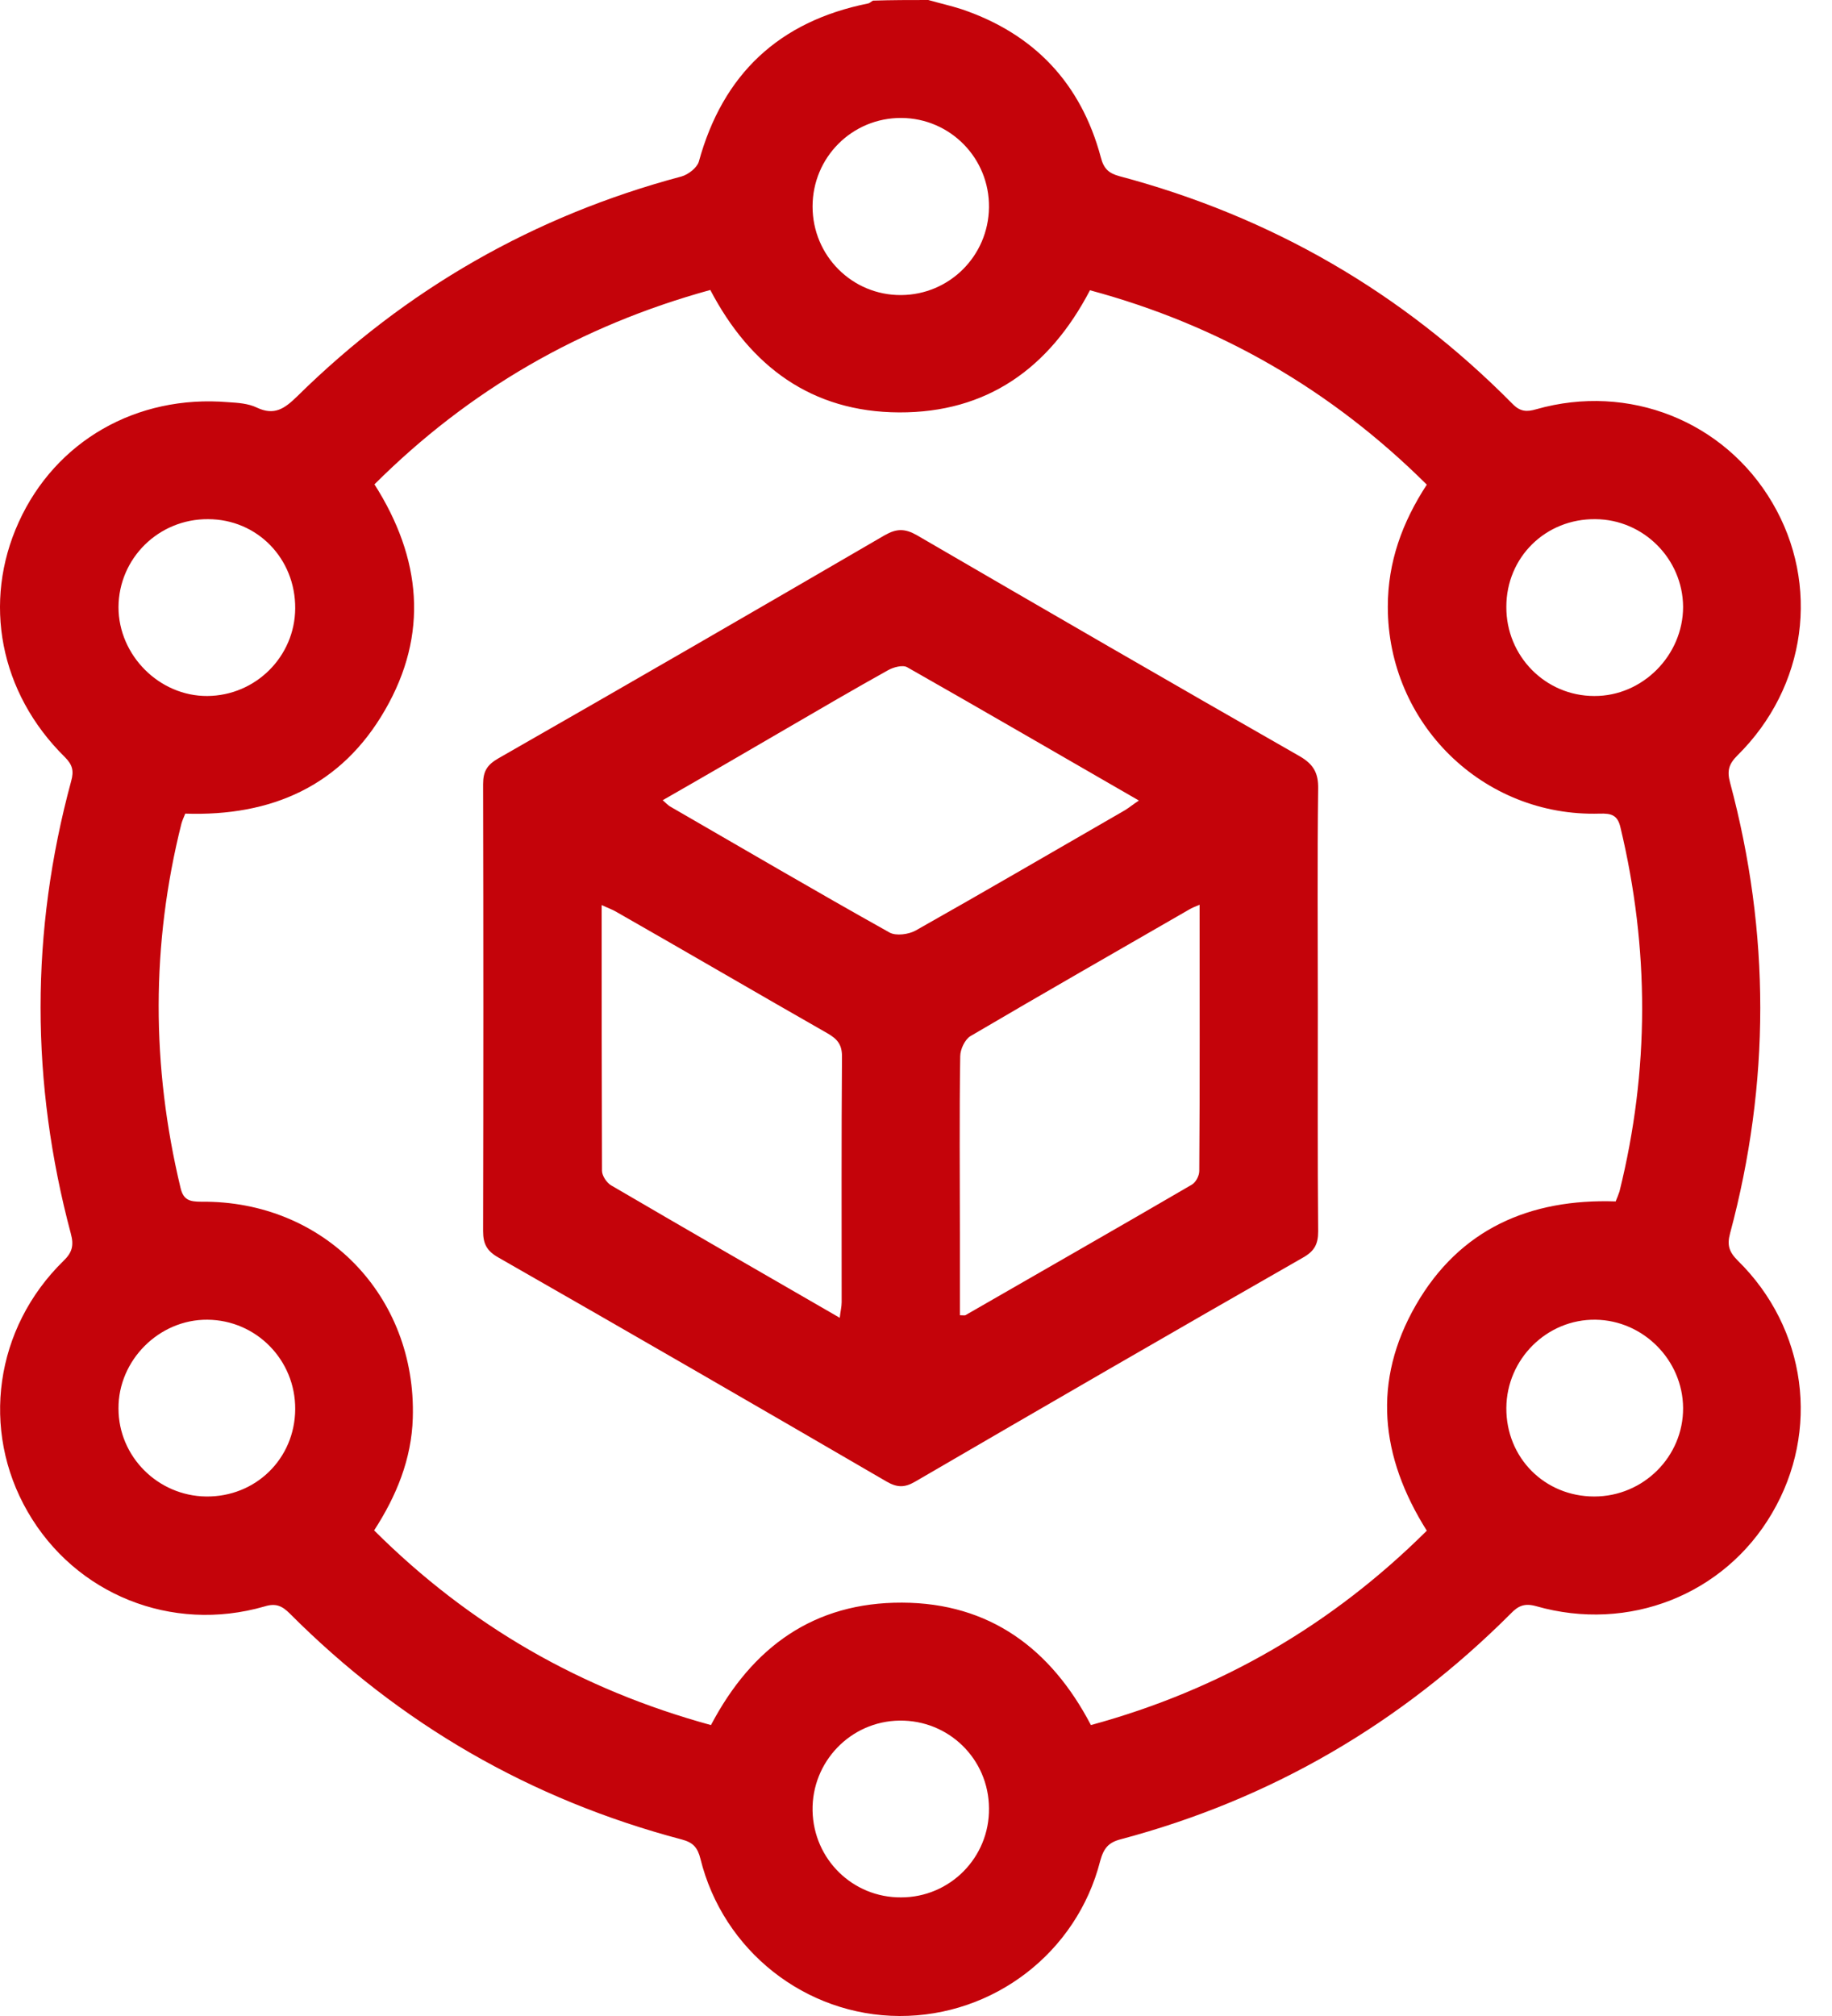
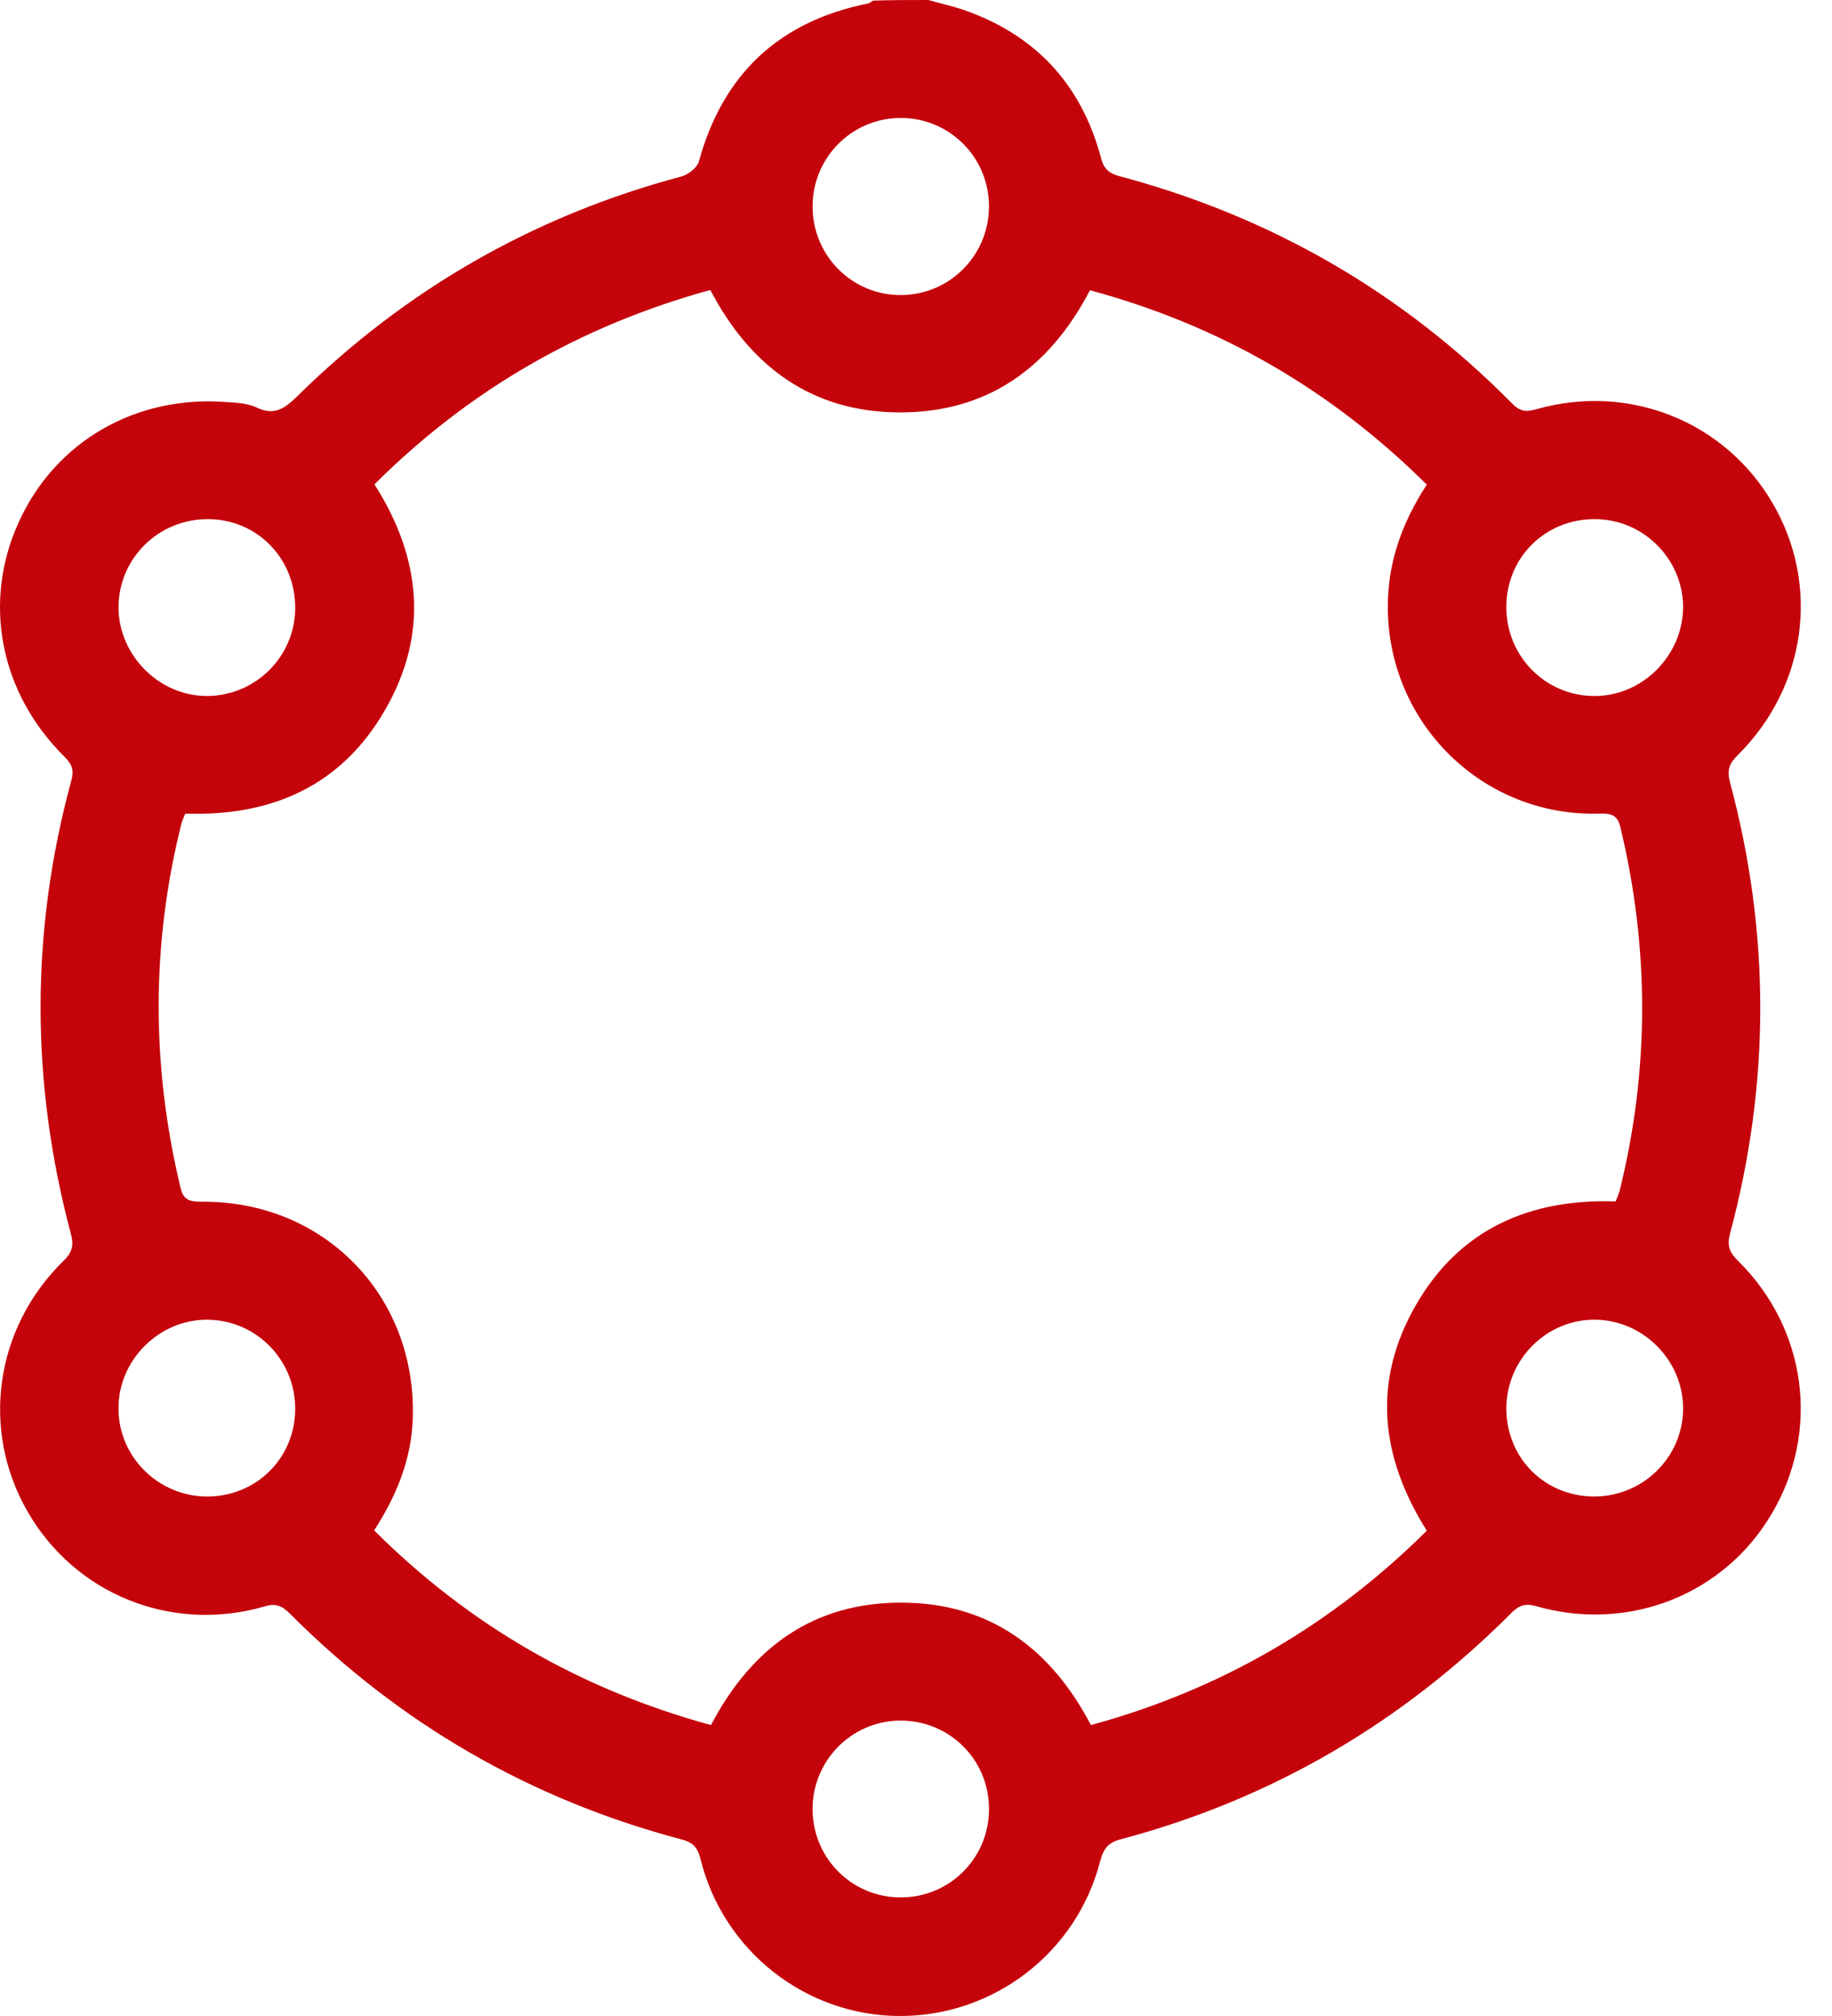
<svg xmlns="http://www.w3.org/2000/svg" width="50" height="55" viewBox="0 0 50 55" fill="none">
  <path d="M25.335 0C25.64 0.087 25.954 0.157 26.25 0.253C28.23 0.925 29.504 2.276 30.044 4.291C30.123 4.605 30.262 4.727 30.55 4.806C34.684 5.905 38.269 7.972 41.278 11.016C41.488 11.234 41.671 11.242 41.932 11.164C44.453 10.449 47.061 11.487 48.369 13.711C49.686 15.944 49.311 18.743 47.418 20.61C47.183 20.845 47.131 21.028 47.218 21.351C48.317 25.45 48.317 29.55 47.218 33.649C47.131 33.972 47.192 34.155 47.427 34.39C49.311 36.239 49.686 39.039 48.36 41.289C47.061 43.505 44.453 44.542 41.924 43.819C41.61 43.731 41.435 43.81 41.235 44.019C38.234 47.02 34.693 49.087 30.594 50.177C30.254 50.264 30.123 50.421 30.027 50.77C29.39 53.273 27.114 55.009 24.55 55C21.985 54.991 19.735 53.221 19.116 50.709C19.038 50.395 18.907 50.264 18.61 50.185C14.485 49.095 10.918 47.037 7.908 44.019C7.699 43.81 7.525 43.731 7.219 43.827C4.681 44.56 2.056 43.496 0.757 41.246C-0.534 39.013 -0.142 36.231 1.733 34.399C1.969 34.172 2.021 33.98 1.934 33.658C0.835 29.541 0.826 25.424 1.943 21.308C2.021 21.028 1.978 20.863 1.768 20.653C-0.011 18.9 -0.482 16.423 0.512 14.243C1.515 12.036 3.722 10.763 6.225 10.972C6.496 10.989 6.775 11.007 7.01 11.12C7.49 11.347 7.769 11.146 8.109 10.815C11.075 7.893 14.572 5.887 18.601 4.814C18.785 4.762 19.02 4.579 19.072 4.413C19.727 2.023 21.262 0.584 23.686 0.096C23.739 0.087 23.773 0.044 23.826 0.017C24.332 -2.92748e-06 24.838 0 25.335 0ZM19.404 47.063C20.529 44.926 22.221 43.714 24.619 43.723C27.009 43.731 28.684 44.979 29.774 47.063C33.324 46.095 36.359 44.324 38.941 41.76C37.667 39.737 37.449 37.678 38.644 35.603C39.839 33.527 41.758 32.698 44.095 32.777C44.139 32.672 44.174 32.585 44.2 32.506C45.02 29.201 45.02 25.886 44.226 22.572C44.148 22.232 43.973 22.188 43.659 22.197C40.476 22.293 37.877 19.738 37.877 16.554C37.877 15.333 38.269 14.252 38.941 13.222C36.333 10.632 33.28 8.87 29.748 7.919C28.632 10.056 26.931 11.26 24.541 11.251C22.151 11.242 20.477 9.995 19.386 7.911C15.837 8.888 12.801 10.641 10.22 13.214C11.502 15.228 11.703 17.304 10.508 19.371C9.313 21.447 7.403 22.276 5.056 22.197C5.013 22.302 4.978 22.38 4.952 22.468C4.123 25.773 4.132 29.087 4.926 32.402C5.004 32.742 5.179 32.785 5.492 32.785C8.842 32.751 11.371 35.35 11.266 38.69C11.232 39.806 10.822 40.809 10.211 41.752C12.819 44.351 15.863 46.095 19.404 47.063ZM22.177 5.634C22.177 6.977 23.259 8.059 24.593 8.05C25.91 8.042 26.974 6.986 26.992 5.66C27.009 4.317 25.936 3.227 24.602 3.218C23.259 3.21 22.177 4.291 22.177 5.634ZM26.992 49.331C26.983 47.988 25.893 46.923 24.55 46.941C23.215 46.958 22.151 48.066 22.177 49.401C22.204 50.726 23.276 51.773 24.593 51.764C25.928 51.764 27.009 50.674 26.992 49.331ZM8.057 38.446C8.065 37.103 6.993 36.013 5.658 36.004C4.341 35.995 3.225 37.111 3.234 38.428C3.234 39.737 4.306 40.809 5.623 40.827C6.975 40.844 8.048 39.798 8.057 38.446ZM5.676 14.164C4.332 14.156 3.242 15.228 3.234 16.563C3.234 17.88 4.35 18.996 5.658 18.988C6.975 18.979 8.048 17.915 8.057 16.598C8.065 15.237 7.019 14.164 5.676 14.164ZM41.112 16.554C41.104 17.897 42.177 18.988 43.511 18.988C44.828 18.996 45.936 17.88 45.936 16.554C45.927 15.246 44.854 14.173 43.546 14.164C42.185 14.147 41.112 15.202 41.112 16.554ZM43.511 40.827C44.854 40.827 45.944 39.737 45.936 38.411C45.927 37.103 44.846 36.021 43.546 36.004C42.22 35.986 41.121 37.077 41.112 38.411C41.104 39.772 42.159 40.827 43.511 40.827Z" fill="#C4030A" />
-   <path d="M35.967 27.474C35.967 29.515 35.958 31.556 35.976 33.597C35.976 33.945 35.871 34.137 35.557 34.312C32.016 36.335 28.492 38.376 24.969 40.426C24.681 40.592 24.48 40.583 24.192 40.417C20.669 38.367 17.137 36.327 13.595 34.303C13.29 34.129 13.185 33.937 13.185 33.588C13.194 29.523 13.194 25.459 13.185 21.395C13.185 21.037 13.299 20.863 13.604 20.688C17.128 18.674 20.643 16.641 24.149 14.6C24.472 14.417 24.698 14.417 25.021 14.6C28.501 16.624 31.981 18.639 35.479 20.636C35.854 20.854 35.984 21.098 35.976 21.517C35.95 23.497 35.967 25.485 35.967 27.474ZM22.919 35.952C22.937 35.777 22.971 35.655 22.971 35.524C22.971 33.291 22.963 31.05 22.98 28.817C22.98 28.494 22.849 28.346 22.596 28.198C20.669 27.099 18.759 25.982 16.831 24.883C16.718 24.814 16.587 24.77 16.421 24.692C16.421 27.151 16.421 29.541 16.43 31.939C16.43 32.079 16.561 32.271 16.683 32.341C18.741 33.544 20.8 34.73 22.919 35.952ZM32.74 24.683C32.592 24.744 32.531 24.77 32.47 24.805C30.472 25.956 28.475 27.099 26.486 28.267C26.338 28.355 26.207 28.625 26.207 28.817C26.181 30.448 26.198 32.07 26.198 33.701C26.198 34.425 26.198 35.158 26.198 35.882C26.286 35.882 26.321 35.89 26.347 35.882C28.405 34.696 30.472 33.518 32.522 32.323C32.635 32.262 32.731 32.079 32.731 31.948C32.749 29.55 32.74 27.151 32.74 24.683ZM18.087 21.831C18.174 21.909 18.227 21.962 18.279 21.997C20.276 23.148 22.265 24.317 24.28 25.442C24.454 25.538 24.794 25.494 24.986 25.389C26.905 24.308 28.798 23.2 30.708 22.101C30.821 22.031 30.926 21.944 31.083 21.84C28.946 20.61 26.861 19.397 24.759 18.203C24.637 18.133 24.376 18.203 24.227 18.29C23.303 18.804 22.396 19.336 21.48 19.868C20.372 20.514 19.247 21.168 18.087 21.831Z" fill="#C4030A" />
</svg>